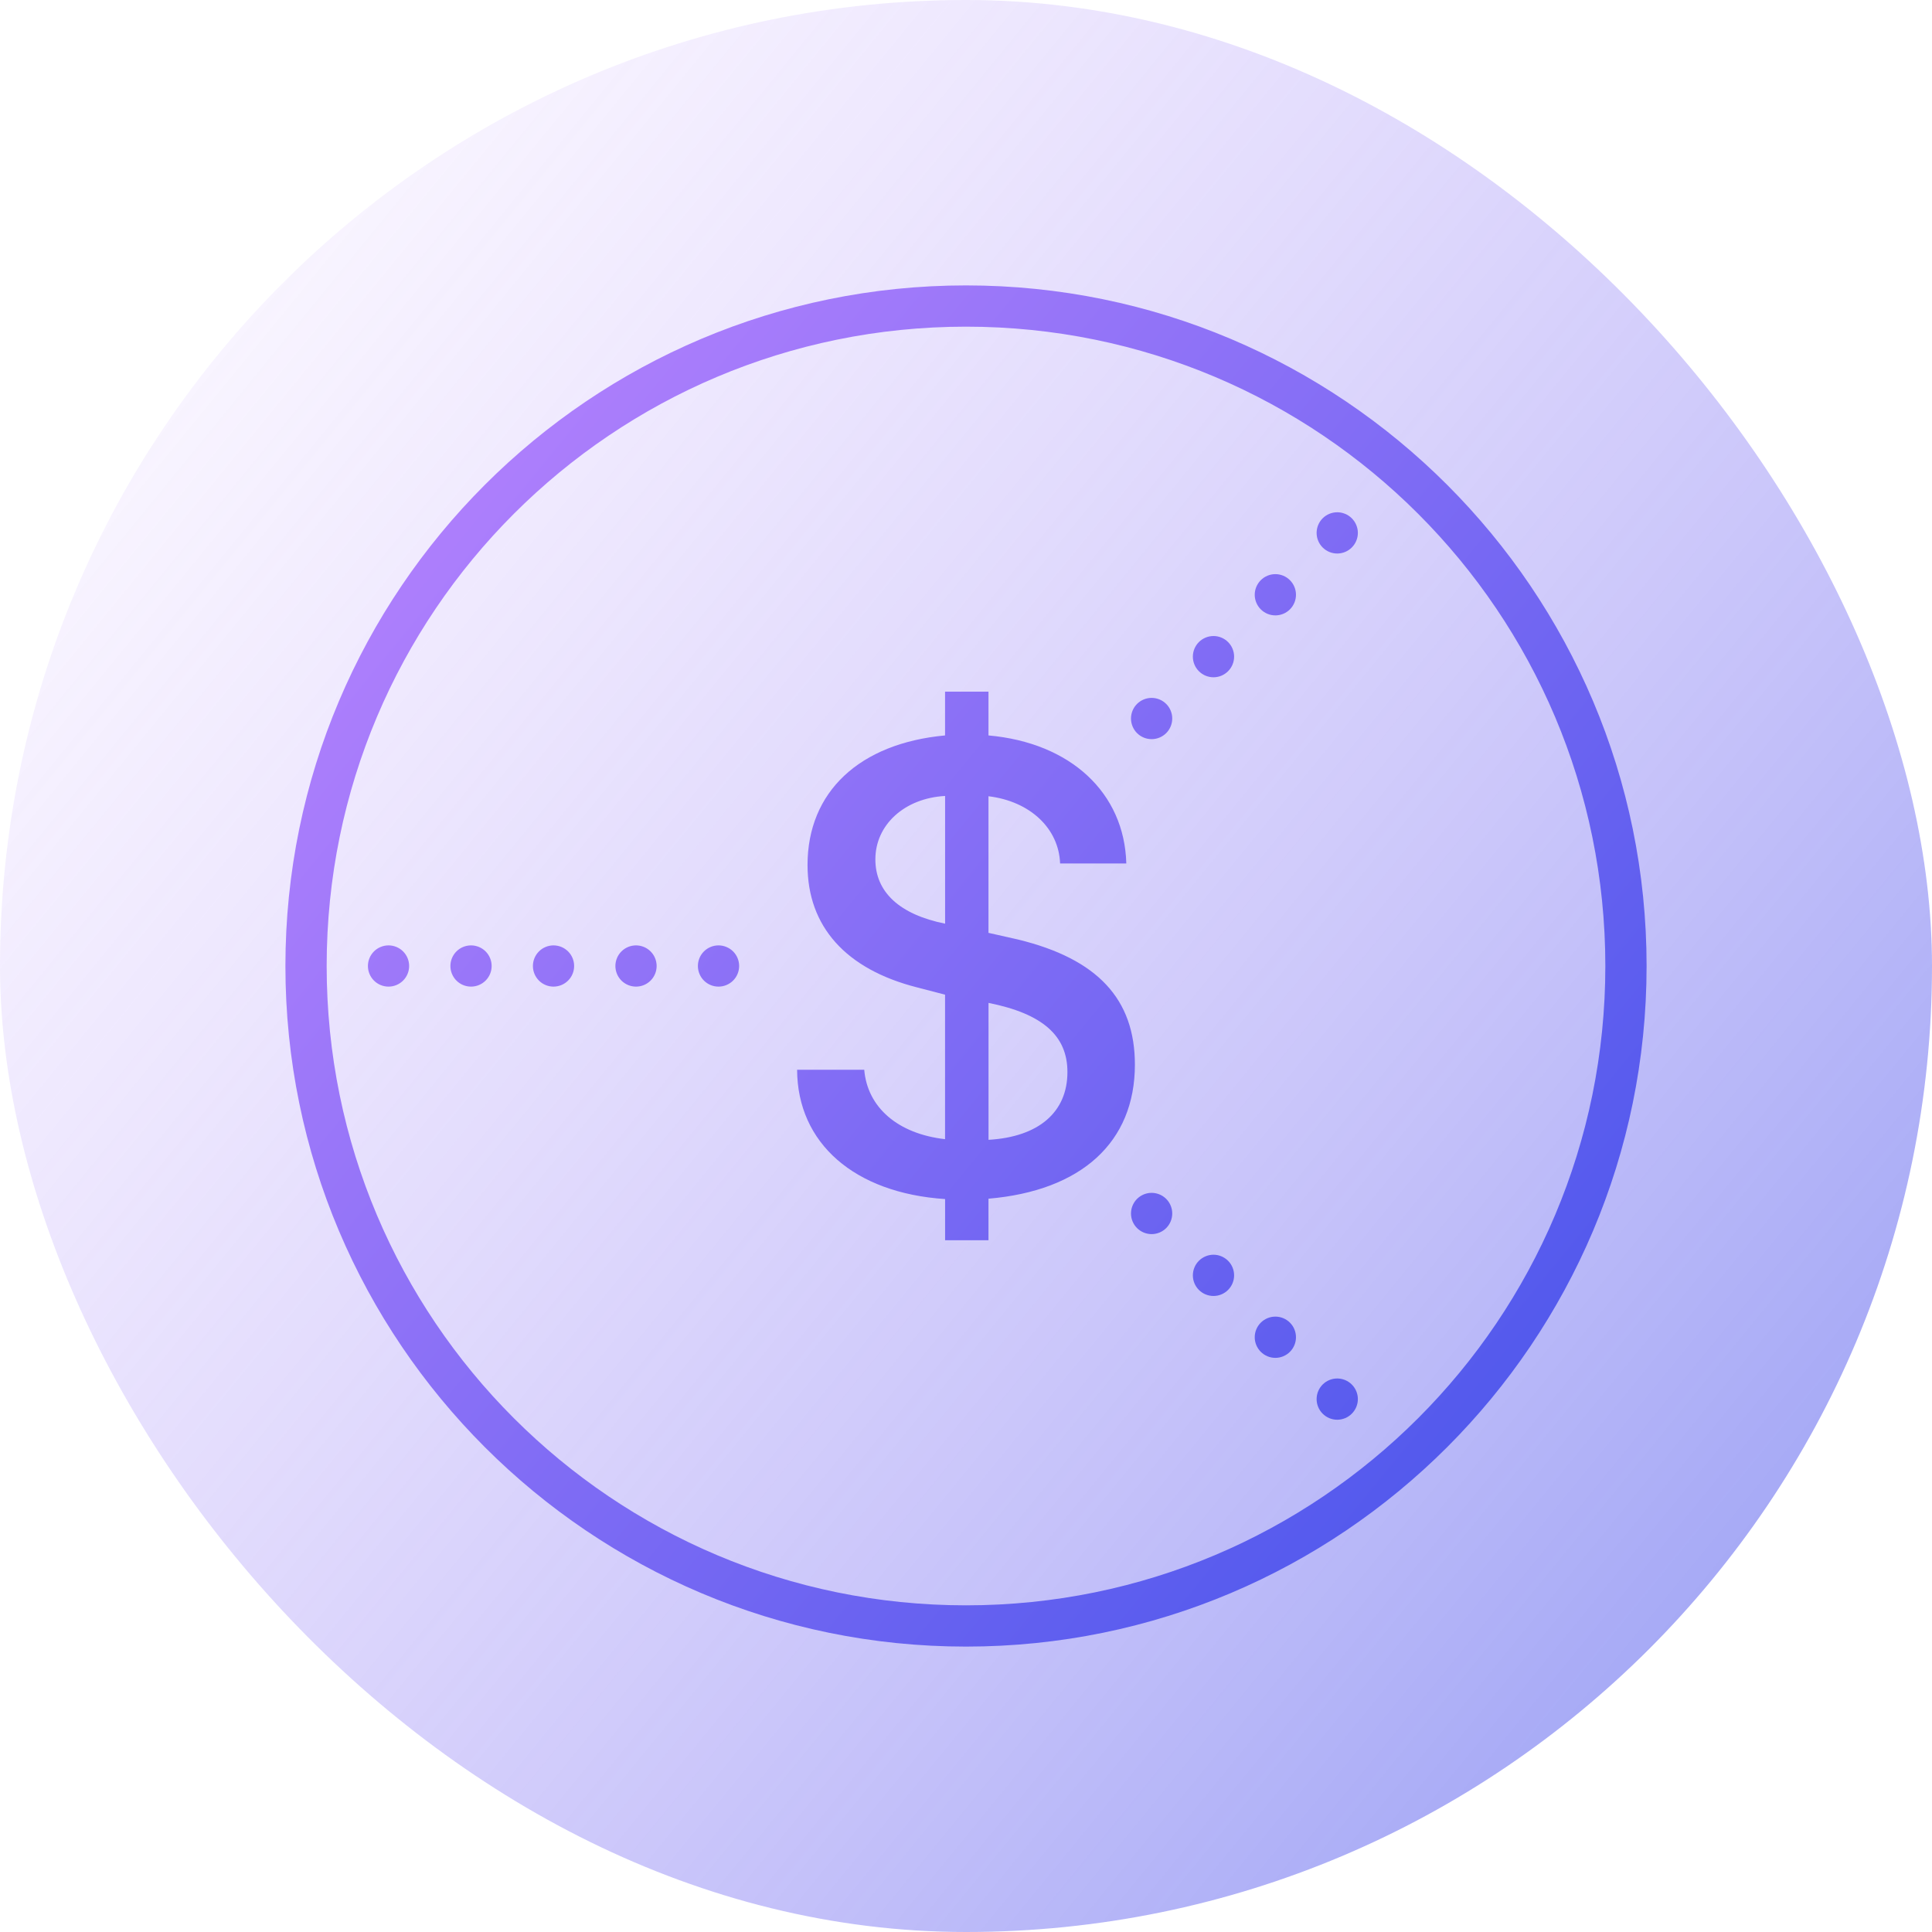
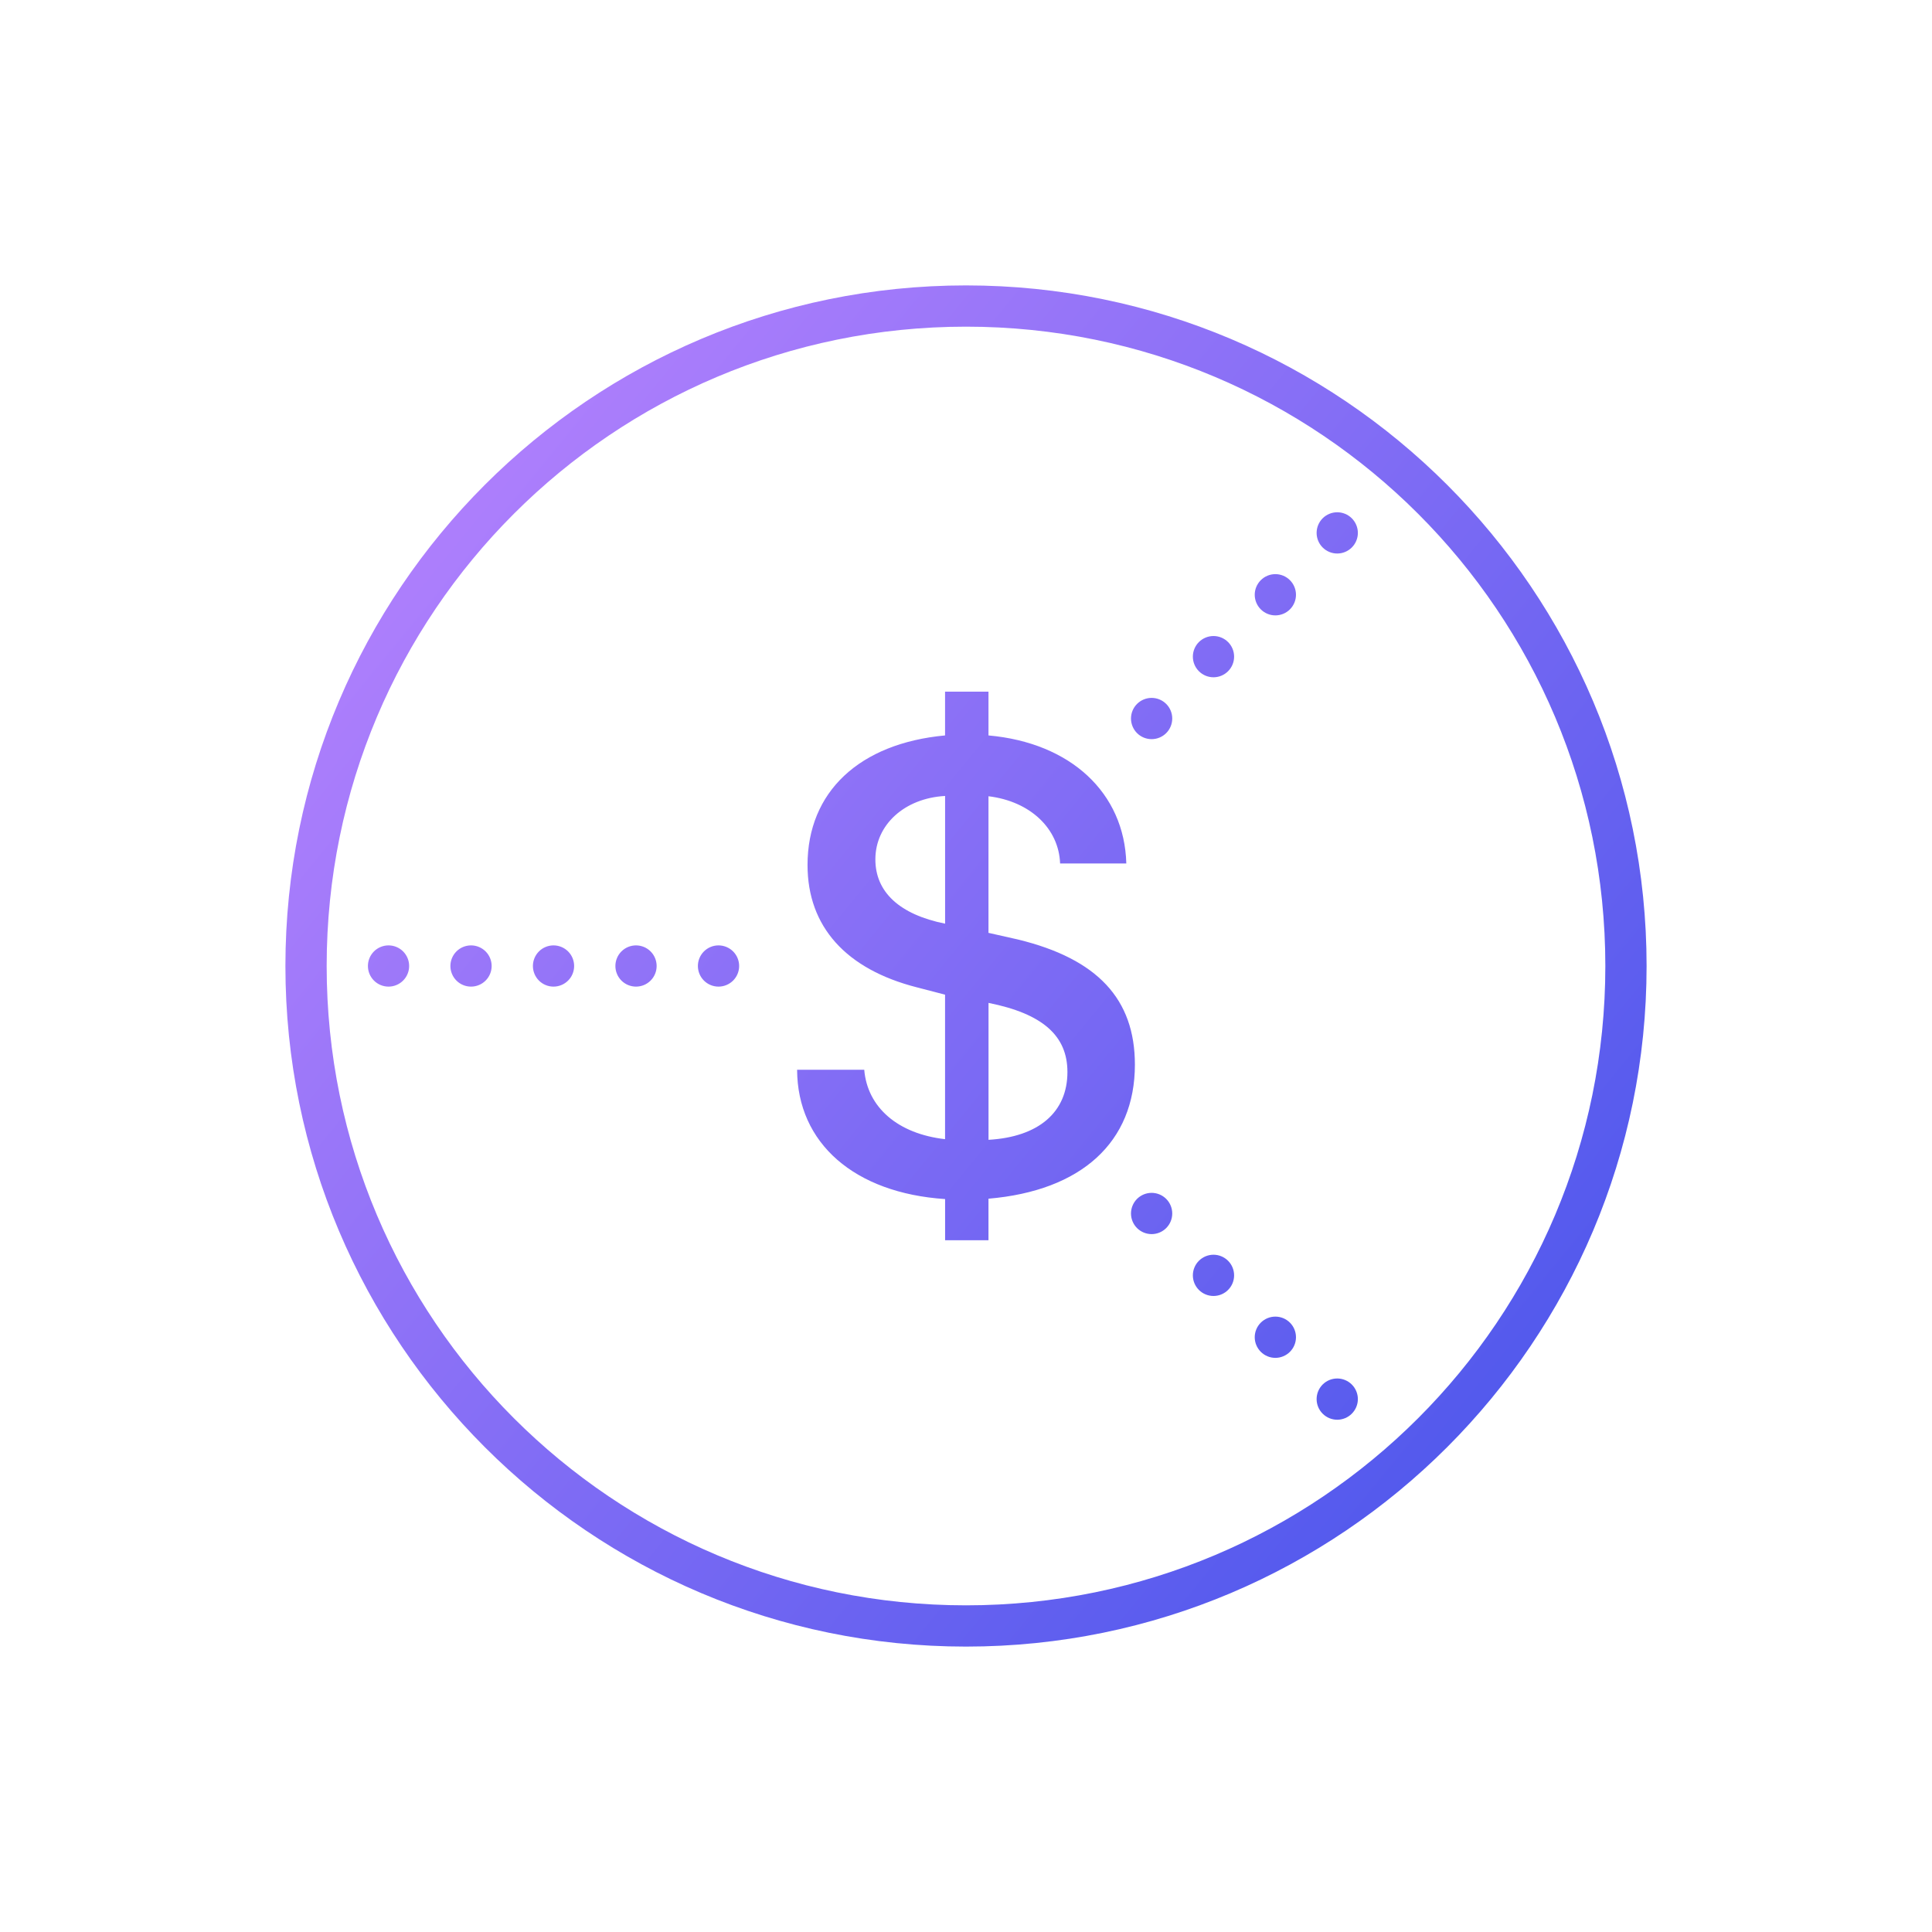
<svg xmlns="http://www.w3.org/2000/svg" width="88" height="88" viewBox="0 0 88 88" fill="none">
-   <rect width="88" height="88" rx="44" fill="url(#paint0_linear_33_32)" />
  <path d="M44 13C26.89 13 13 26.89 13 44C13 61.11 26.89 75 44 75C61.11 75 75 61.11 75 44C75 26.89 61.11 13 44 13ZM44 14.879C60.094 14.879 73.121 27.906 73.121 44C73.121 60.094 60.094 73.121 44 73.121C27.906 73.121 14.879 60.094 14.879 44C14.879 27.906 27.906 14.879 44 14.879ZM60.909 23.333C60.66 23.333 60.421 23.432 60.245 23.608C60.069 23.785 59.97 24.024 59.97 24.273C59.97 24.522 60.069 24.761 60.245 24.937C60.421 25.113 60.66 25.212 60.909 25.212C61.158 25.212 61.397 25.113 61.573 24.937C61.749 24.761 61.849 24.522 61.849 24.273C61.849 24.024 61.749 23.785 61.573 23.608C61.397 23.432 61.158 23.333 60.909 23.333ZM58.091 26.151C57.842 26.151 57.603 26.25 57.427 26.427C57.251 26.603 57.151 26.842 57.151 27.091C57.151 27.34 57.251 27.579 57.427 27.755C57.603 27.931 57.842 28.03 58.091 28.03C58.34 28.03 58.579 27.931 58.755 27.755C58.931 27.579 59.03 27.34 59.03 27.091C59.03 26.842 58.931 26.603 58.755 26.427C58.579 26.25 58.34 26.151 58.091 26.151ZM55.273 28.97C55.024 28.97 54.785 29.069 54.608 29.245C54.432 29.421 54.333 29.66 54.333 29.909C54.333 30.158 54.432 30.397 54.608 30.573C54.785 30.75 55.024 30.849 55.273 30.849C55.522 30.849 55.761 30.75 55.937 30.573C56.113 30.397 56.212 30.158 56.212 29.909C56.212 29.66 56.113 29.421 55.937 29.245C55.761 29.069 55.522 28.97 55.273 28.97ZM43.046 31.505V33.498C39.148 33.859 36.782 36.066 36.782 39.4C36.782 42.216 38.543 44.15 41.762 44.972L43.046 45.306V51.888C40.896 51.642 39.51 50.444 39.365 48.726H36.307C36.321 52.075 38.919 54.342 43.048 54.616V56.491H45.024V54.599C49.253 54.238 51.693 52.03 51.693 48.493C51.693 45.506 49.989 43.674 46.367 42.793L45.024 42.49V36.268C46.93 36.499 48.228 37.741 48.286 39.329H51.302C51.216 36.109 48.762 33.83 45.024 33.498V31.505H43.046ZM52.455 31.788C52.205 31.788 51.967 31.887 51.79 32.063C51.614 32.239 51.515 32.478 51.515 32.727C51.515 32.976 51.614 33.215 51.79 33.392C51.967 33.568 52.205 33.667 52.455 33.667C52.704 33.667 52.943 33.568 53.119 33.392C53.295 33.215 53.394 32.976 53.394 32.727C53.394 32.478 53.295 32.239 53.119 32.063C52.943 31.887 52.704 31.788 52.455 31.788ZM43.048 36.255V42.072C40.969 41.654 39.871 40.629 39.872 39.142C39.872 37.568 41.2 36.356 43.048 36.255ZM17.697 43.061C17.448 43.061 17.209 43.16 17.033 43.336C16.857 43.512 16.758 43.751 16.758 44C16.758 44.249 16.857 44.488 17.033 44.664C17.209 44.84 17.448 44.939 17.697 44.939C17.946 44.939 18.185 44.84 18.361 44.664C18.537 44.488 18.636 44.249 18.636 44C18.636 43.751 18.537 43.512 18.361 43.336C18.185 43.16 17.946 43.061 17.697 43.061ZM21.455 43.061C21.205 43.061 20.966 43.16 20.79 43.336C20.614 43.512 20.515 43.751 20.515 44C20.515 44.249 20.614 44.488 20.79 44.664C20.966 44.84 21.205 44.939 21.455 44.939C21.704 44.939 21.943 44.84 22.119 44.664C22.295 44.488 22.394 44.249 22.394 44C22.394 43.751 22.295 43.512 22.119 43.336C21.943 43.16 21.704 43.061 21.455 43.061ZM25.212 43.061C24.963 43.061 24.724 43.16 24.548 43.336C24.372 43.512 24.273 43.751 24.273 44C24.273 44.249 24.372 44.488 24.548 44.664C24.724 44.84 24.963 44.939 25.212 44.939C25.461 44.939 25.7 44.84 25.876 44.664C26.053 44.488 26.151 44.249 26.151 44C26.151 43.751 26.053 43.512 25.876 43.336C25.7 43.16 25.461 43.061 25.212 43.061ZM28.97 43.061C28.721 43.061 28.482 43.16 28.305 43.336C28.129 43.512 28.03 43.751 28.03 44C28.03 44.249 28.129 44.488 28.305 44.664C28.482 44.84 28.721 44.939 28.97 44.939C29.219 44.939 29.458 44.84 29.634 44.664C29.81 44.488 29.909 44.249 29.909 44C29.909 43.751 29.81 43.512 29.634 43.336C29.458 43.16 29.219 43.061 28.97 43.061ZM32.727 43.061C32.478 43.061 32.239 43.16 32.063 43.336C31.887 43.512 31.788 43.751 31.788 44C31.788 44.249 31.887 44.488 32.063 44.664C32.239 44.84 32.478 44.939 32.727 44.939C32.976 44.939 33.215 44.84 33.392 44.664C33.568 44.488 33.667 44.249 33.667 44C33.667 43.751 33.568 43.512 33.392 43.336C33.215 43.16 32.976 43.061 32.727 43.061ZM45.026 45.681C47.479 46.171 48.62 47.168 48.62 48.829C48.62 50.662 47.306 51.786 45.026 51.917V45.681ZM52.455 54.333C52.205 54.333 51.967 54.432 51.79 54.608C51.614 54.785 51.515 55.024 51.515 55.273C51.515 55.522 51.614 55.761 51.79 55.937C51.967 56.113 52.205 56.212 52.455 56.212C52.704 56.212 52.943 56.113 53.119 55.937C53.295 55.761 53.394 55.522 53.394 55.273C53.394 55.024 53.295 54.785 53.119 54.608C52.943 54.432 52.704 54.333 52.455 54.333ZM55.273 57.151C55.024 57.151 54.785 57.251 54.608 57.427C54.432 57.603 54.333 57.842 54.333 58.091C54.333 58.34 54.432 58.579 54.608 58.755C54.785 58.931 55.024 59.03 55.273 59.03C55.522 59.03 55.761 58.931 55.937 58.755C56.113 58.579 56.212 58.34 56.212 58.091C56.212 57.842 56.113 57.603 55.937 57.427C55.761 57.251 55.522 57.151 55.273 57.151ZM58.091 59.97C57.842 59.97 57.603 60.069 57.427 60.245C57.251 60.421 57.151 60.66 57.151 60.909C57.151 61.158 57.251 61.397 57.427 61.573C57.603 61.749 57.842 61.849 58.091 61.849C58.34 61.849 58.579 61.749 58.755 61.573C58.931 61.397 59.03 61.158 59.03 60.909C59.03 60.66 58.931 60.421 58.755 60.245C58.579 60.069 58.34 59.97 58.091 59.97ZM60.909 62.788C60.66 62.788 60.421 62.887 60.245 63.063C60.069 63.239 59.97 63.478 59.97 63.727C59.97 63.976 60.069 64.215 60.245 64.391C60.421 64.568 60.66 64.667 60.909 64.667C61.158 64.667 61.397 64.568 61.573 64.391C61.749 64.215 61.849 63.976 61.849 63.727C61.849 63.478 61.749 63.239 61.573 63.063C61.397 62.887 61.158 62.788 60.909 62.788Z" fill="url(#paint1_linear_33_32)" />
  <defs>
    <linearGradient id="paint0_linear_33_32" x1="0" y1="0" x2="95.873" y2="78.368" gradientUnits="userSpaceOnUse">
      <stop stop-color="#BF86FF" stop-opacity="0" />
      <stop offset="1" stop-color="#4152EA" stop-opacity="0.6" />
    </linearGradient>
    <linearGradient id="paint1_linear_33_32" x1="13" y1="13" x2="80.547" y2="68.214" gradientUnits="userSpaceOnUse">
      <stop stop-color="#BF86FF" />
      <stop offset="1" stop-color="#4152EA" />
    </linearGradient>
  </defs>
</svg>